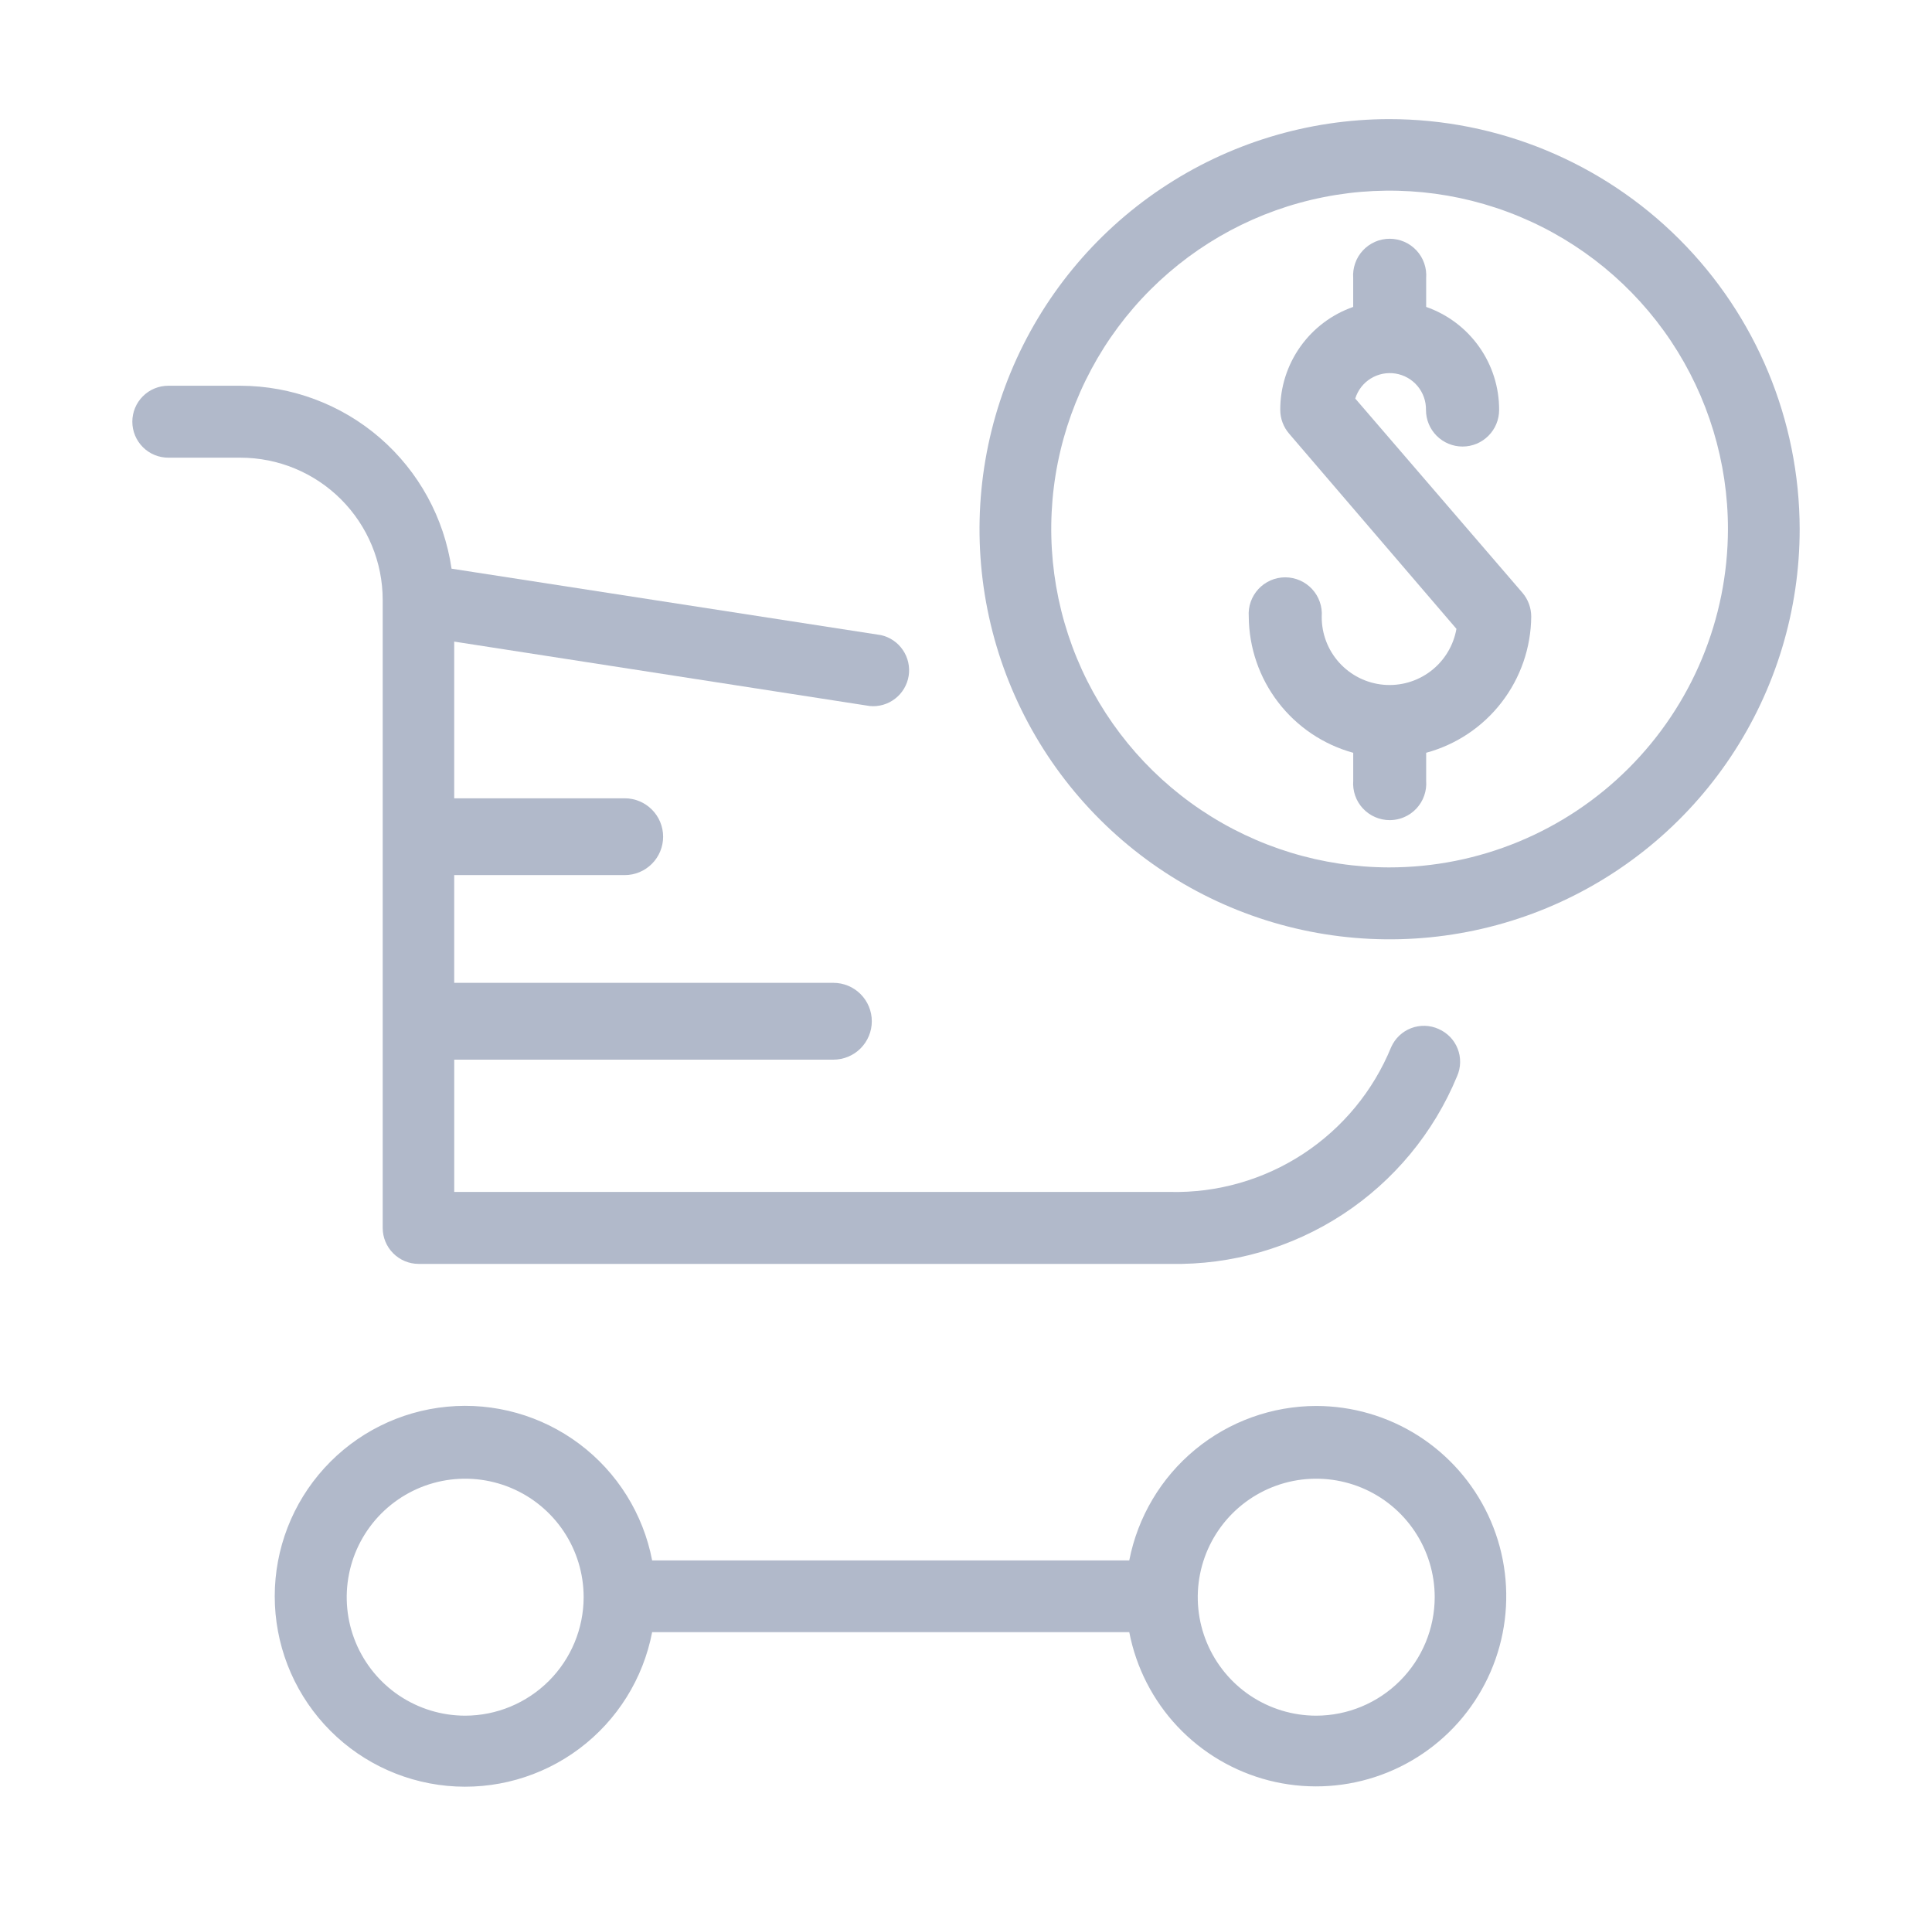
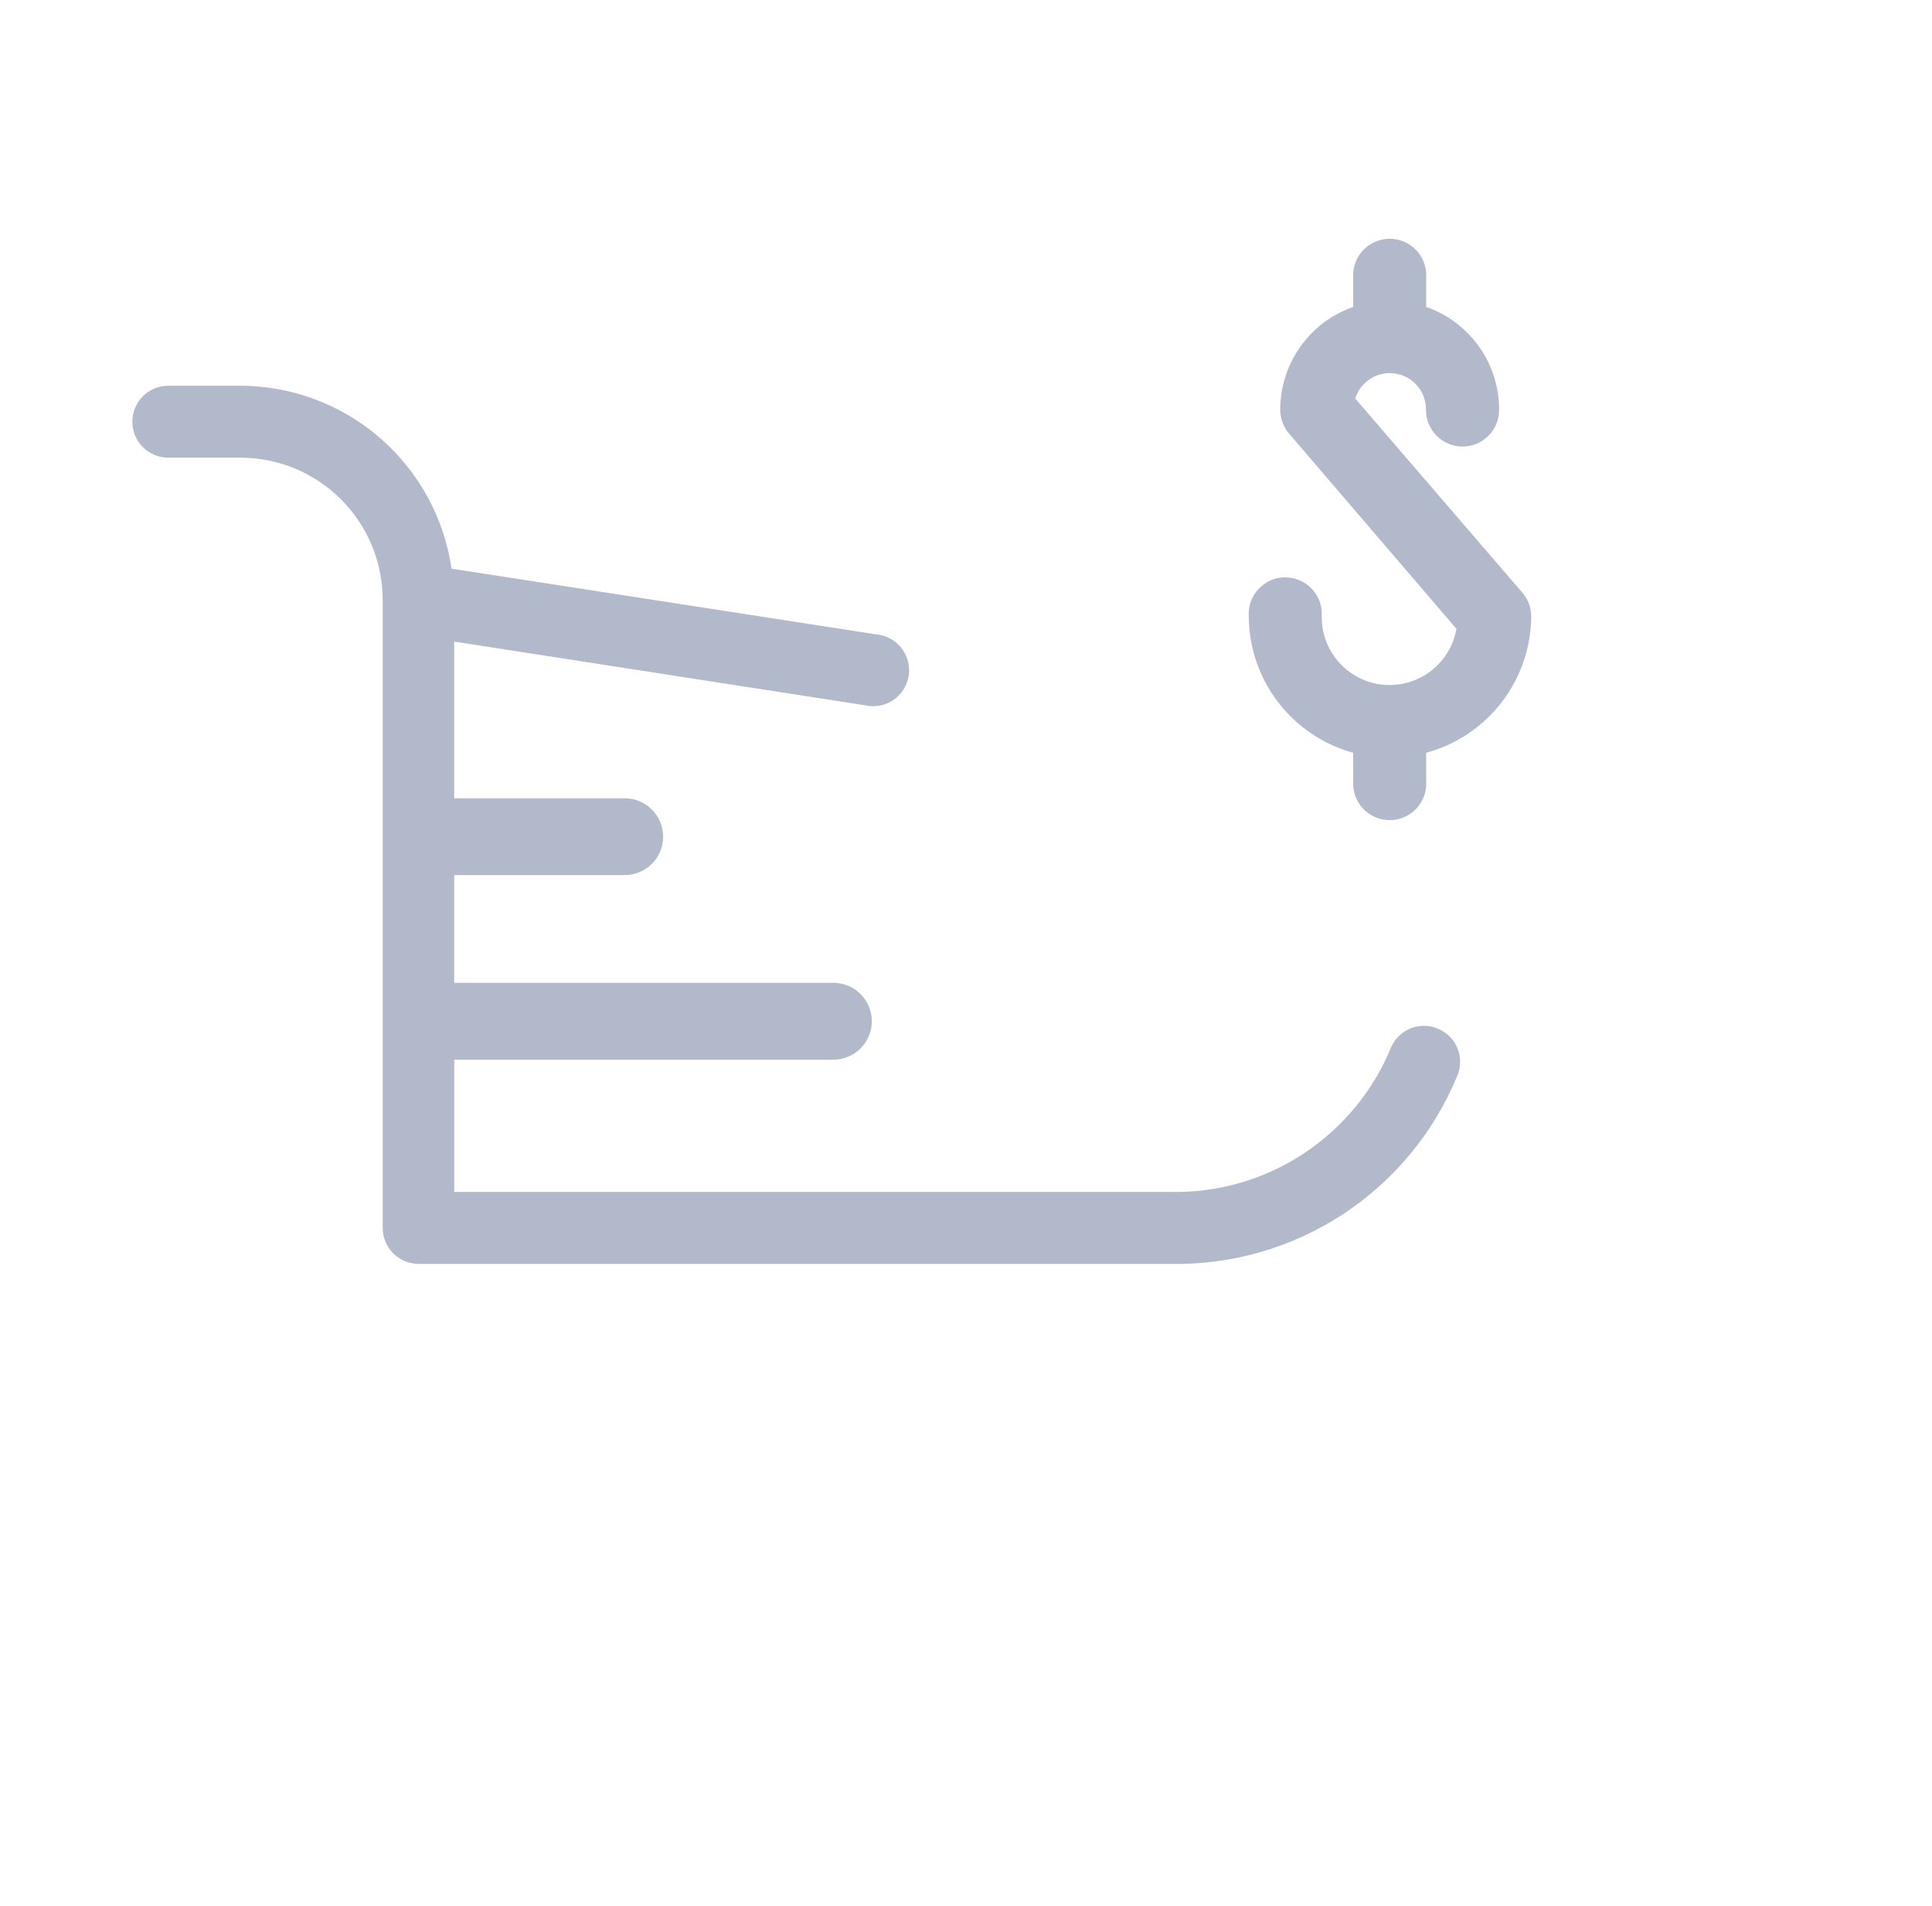
<svg xmlns="http://www.w3.org/2000/svg" width="73" height="72" fill="none" viewBox="0 0 73 72">
  <path fill="#B1B9CA" d="M51.792 14.3c-.28.174-.487.442-.584.757l6.319 7.34c.213.25.33.569.33.898-.01 1.173-.403 2.311-1.12 3.24-.716.929-1.717 1.598-2.85 1.904v1.06c.014.19-.01.38-.074.56-.062.179-.162.343-.291.483-.067.072-.14.136-.22.192-.076.053-.156.098-.24.134-.058.026-.118.047-.178.064-.122.034-.248.052-.375.052-.19 0-.378-.04-.553-.116-.174-.076-.33-.187-.46-.326-.13-.14-.229-.304-.291-.484-.063-.179-.088-.37-.074-.56V28.44c-1.129-.31-2.124-.981-2.837-1.91-.712-.928-1.102-2.064-1.11-3.234-.014-.19.011-.38.074-.56.063-.179.162-.343.291-.483.06-.064.124-.121.194-.173.083-.06.172-.112.267-.154.174-.076.362-.115.552-.115.19 0 .379.04.553.116.174.076.331.187.46.326.13.14.229.304.292.484.063.179.088.37.074.56-.005.643.232 1.264.664 1.74.433.477 1.028.774 1.669.832.64.058 1.28-.127 1.79-.518.511-.391.856-.96.967-1.594l-6.319-7.37c-.217-.25-.337-.569-.338-.9-.003-.854.262-1.689.756-2.386.494-.698 1.193-1.224 2-1.506v-1.09c-.014-.19.012-.38.075-.56.062-.18.162-.344.291-.483.13-.14.286-.25.46-.327.175-.076.363-.115.553-.115.19 0 .378.04.553.115.174.076.33.188.46.327.13.14.229.304.291.483.063.18.088.37.074.56v1.09c.808.282 1.507.808 2.001 1.506.495.697.759 1.532.756 2.387 0 .366-.146.718-.405.977-.26.26-.61.405-.977.405s-.718-.146-.978-.405c-.259-.26-.404-.61-.404-.977.006-.33-.107-.65-.318-.902-.211-.253-.507-.42-.832-.473-.325-.052-.658.014-.938.188z" />
-   <path fill="#B1B9CA" fill-rule="evenodd" d="M43.88 7.123c2.544-1.706 5.538-2.618 8.602-2.623 4.111-.002 8.055 1.628 10.964 4.532 2.91 2.903 4.548 6.844 4.554 10.954.001 3.064-.905 6.06-2.606 8.608-1.7 2.548-4.119 4.535-6.949 5.71-2.83 1.174-5.944 1.483-8.95.888-3.005-.595-5.767-2.068-7.935-4.232-2.169-2.164-3.647-4.922-4.248-7.927-.601-3.004-.298-6.119.87-8.95 1.17-2.833 3.152-5.255 5.697-6.96zm1.506 23.481c2.1 1.407 4.569 2.161 7.096 2.166 3.394.002 6.649-1.344 9.05-3.741 2.402-2.397 3.753-5.65 3.758-9.043 0-2.527-.75-4.998-2.153-7.1-1.404-2.101-3.4-3.74-5.734-4.708-2.335-.968-4.904-1.223-7.383-.731-2.48.49-4.758 1.706-6.546 3.492-1.79 1.785-3.008 4.06-3.505 6.539-.495 2.478-.245 5.048.719 7.384.964 2.336 2.599 4.335 4.698 5.742zM45.155 54.767c1.289-1.065 2.907-1.648 4.578-1.651 1.363.001 2.698.39 3.848 1.12 1.15.732 2.07 1.775 2.65 3.008.58 1.233.796 2.606.626 3.958-.17 1.352-.723 2.628-1.591 3.679-.868 1.05-2.018 1.832-3.314 2.254-1.295.422-2.685.467-4.005.13-1.32-.338-2.518-1.044-3.453-2.036-.934-.992-1.567-2.23-1.825-3.568H24.641c-.337 1.758-1.318 3.327-2.75 4.401-1.433 1.074-3.214 1.575-4.996 1.406-1.783-.17-3.438-.997-4.642-2.322-1.205-1.324-1.872-3.05-1.872-4.84s.667-3.516 1.872-4.84c1.204-1.325 2.86-2.153 4.642-2.322 1.782-.17 3.563.332 4.996 1.406 1.432 1.073 2.413 2.643 2.75 4.4h18.028c.32-1.64 1.198-3.119 2.486-4.183zM15.09 64.062c.736.492 1.602.755 2.487.755 1.187-.002 2.324-.475 3.163-1.314.839-.839 1.311-1.976 1.313-3.163 0-.885-.262-1.75-.754-2.486-.492-.736-1.19-1.31-2.009-1.649-.818-.339-1.718-.427-2.586-.255-.869.173-1.666.6-2.292 1.225-.626.626-1.053 1.424-1.225 2.292-.173.869-.085 1.769.254 2.586.34.818.913 1.517 1.649 2.01zm32.156 0c.736.492 1.602.755 2.487.755 1.187-.002 2.324-.475 3.163-1.314.84-.839 1.312-1.976 1.314-3.163 0-.885-.263-1.75-.755-2.486-.491-.736-1.19-1.31-2.008-1.649-.819-.339-1.719-.427-2.587-.255-.868.173-1.666.6-2.292 1.225-.626.626-1.052 1.424-1.225 2.292-.173.869-.084 1.769.255 2.586.339.818.912 1.517 1.648 2.01z" clip-rule="evenodd" />
  <path fill="#B1B9CA" d="M54.356 38.873c-.163-.073-.338-.113-.516-.118-.178-.005-.355.025-.52.088-.087.033-.169.075-.246.124-.072.046-.14.099-.202.158-.13.123-.233.27-.306.432-.674 1.65-1.834 3.058-3.325 4.035-1.492.978-3.245 1.48-5.028 1.439h-27.05v-4.998H31.49c.385 0 .754-.153 1.026-.425s.425-.641.425-1.026-.153-.754-.425-1.026c-.272-.273-.641-.425-1.026-.425H17.162v-4.07h6.442c.385 0 .754-.153 1.026-.425.273-.272.426-.64.426-1.026 0-.385-.153-.754-.426-1.026-.272-.272-.64-.425-1.026-.425h-6.442v-5.92l15.702 2.434c.345.033.688-.067.961-.28.273-.211.455-.52.509-.861.054-.341-.025-.69-.22-.976-.194-.286-.49-.487-.827-.562l-16.225-2.51c-.28-1.918-1.24-3.67-2.704-4.939-1.464-1.268-3.336-1.968-5.273-1.972H6.359c-.36 0-.706.143-.961.398s-.398.6-.398.961c0 .36.143.706.398.961s.6.398.961.398h2.726c1.425 0 2.792.566 3.8 1.574s1.575 2.375 1.575 3.8V46.39c0 .36.143.706.398.96.255.256.6.399.96.399h28.41c2.308.045 4.576-.607 6.508-1.871 1.931-1.265 3.437-3.082 4.318-5.216.073-.163.112-.339.116-.517.002-.094-.005-.188-.022-.28-.016-.083-.039-.164-.07-.243-.065-.166-.162-.318-.286-.447-.062-.063-.13-.121-.203-.171-.073-.051-.151-.095-.233-.13z" />
</svg>